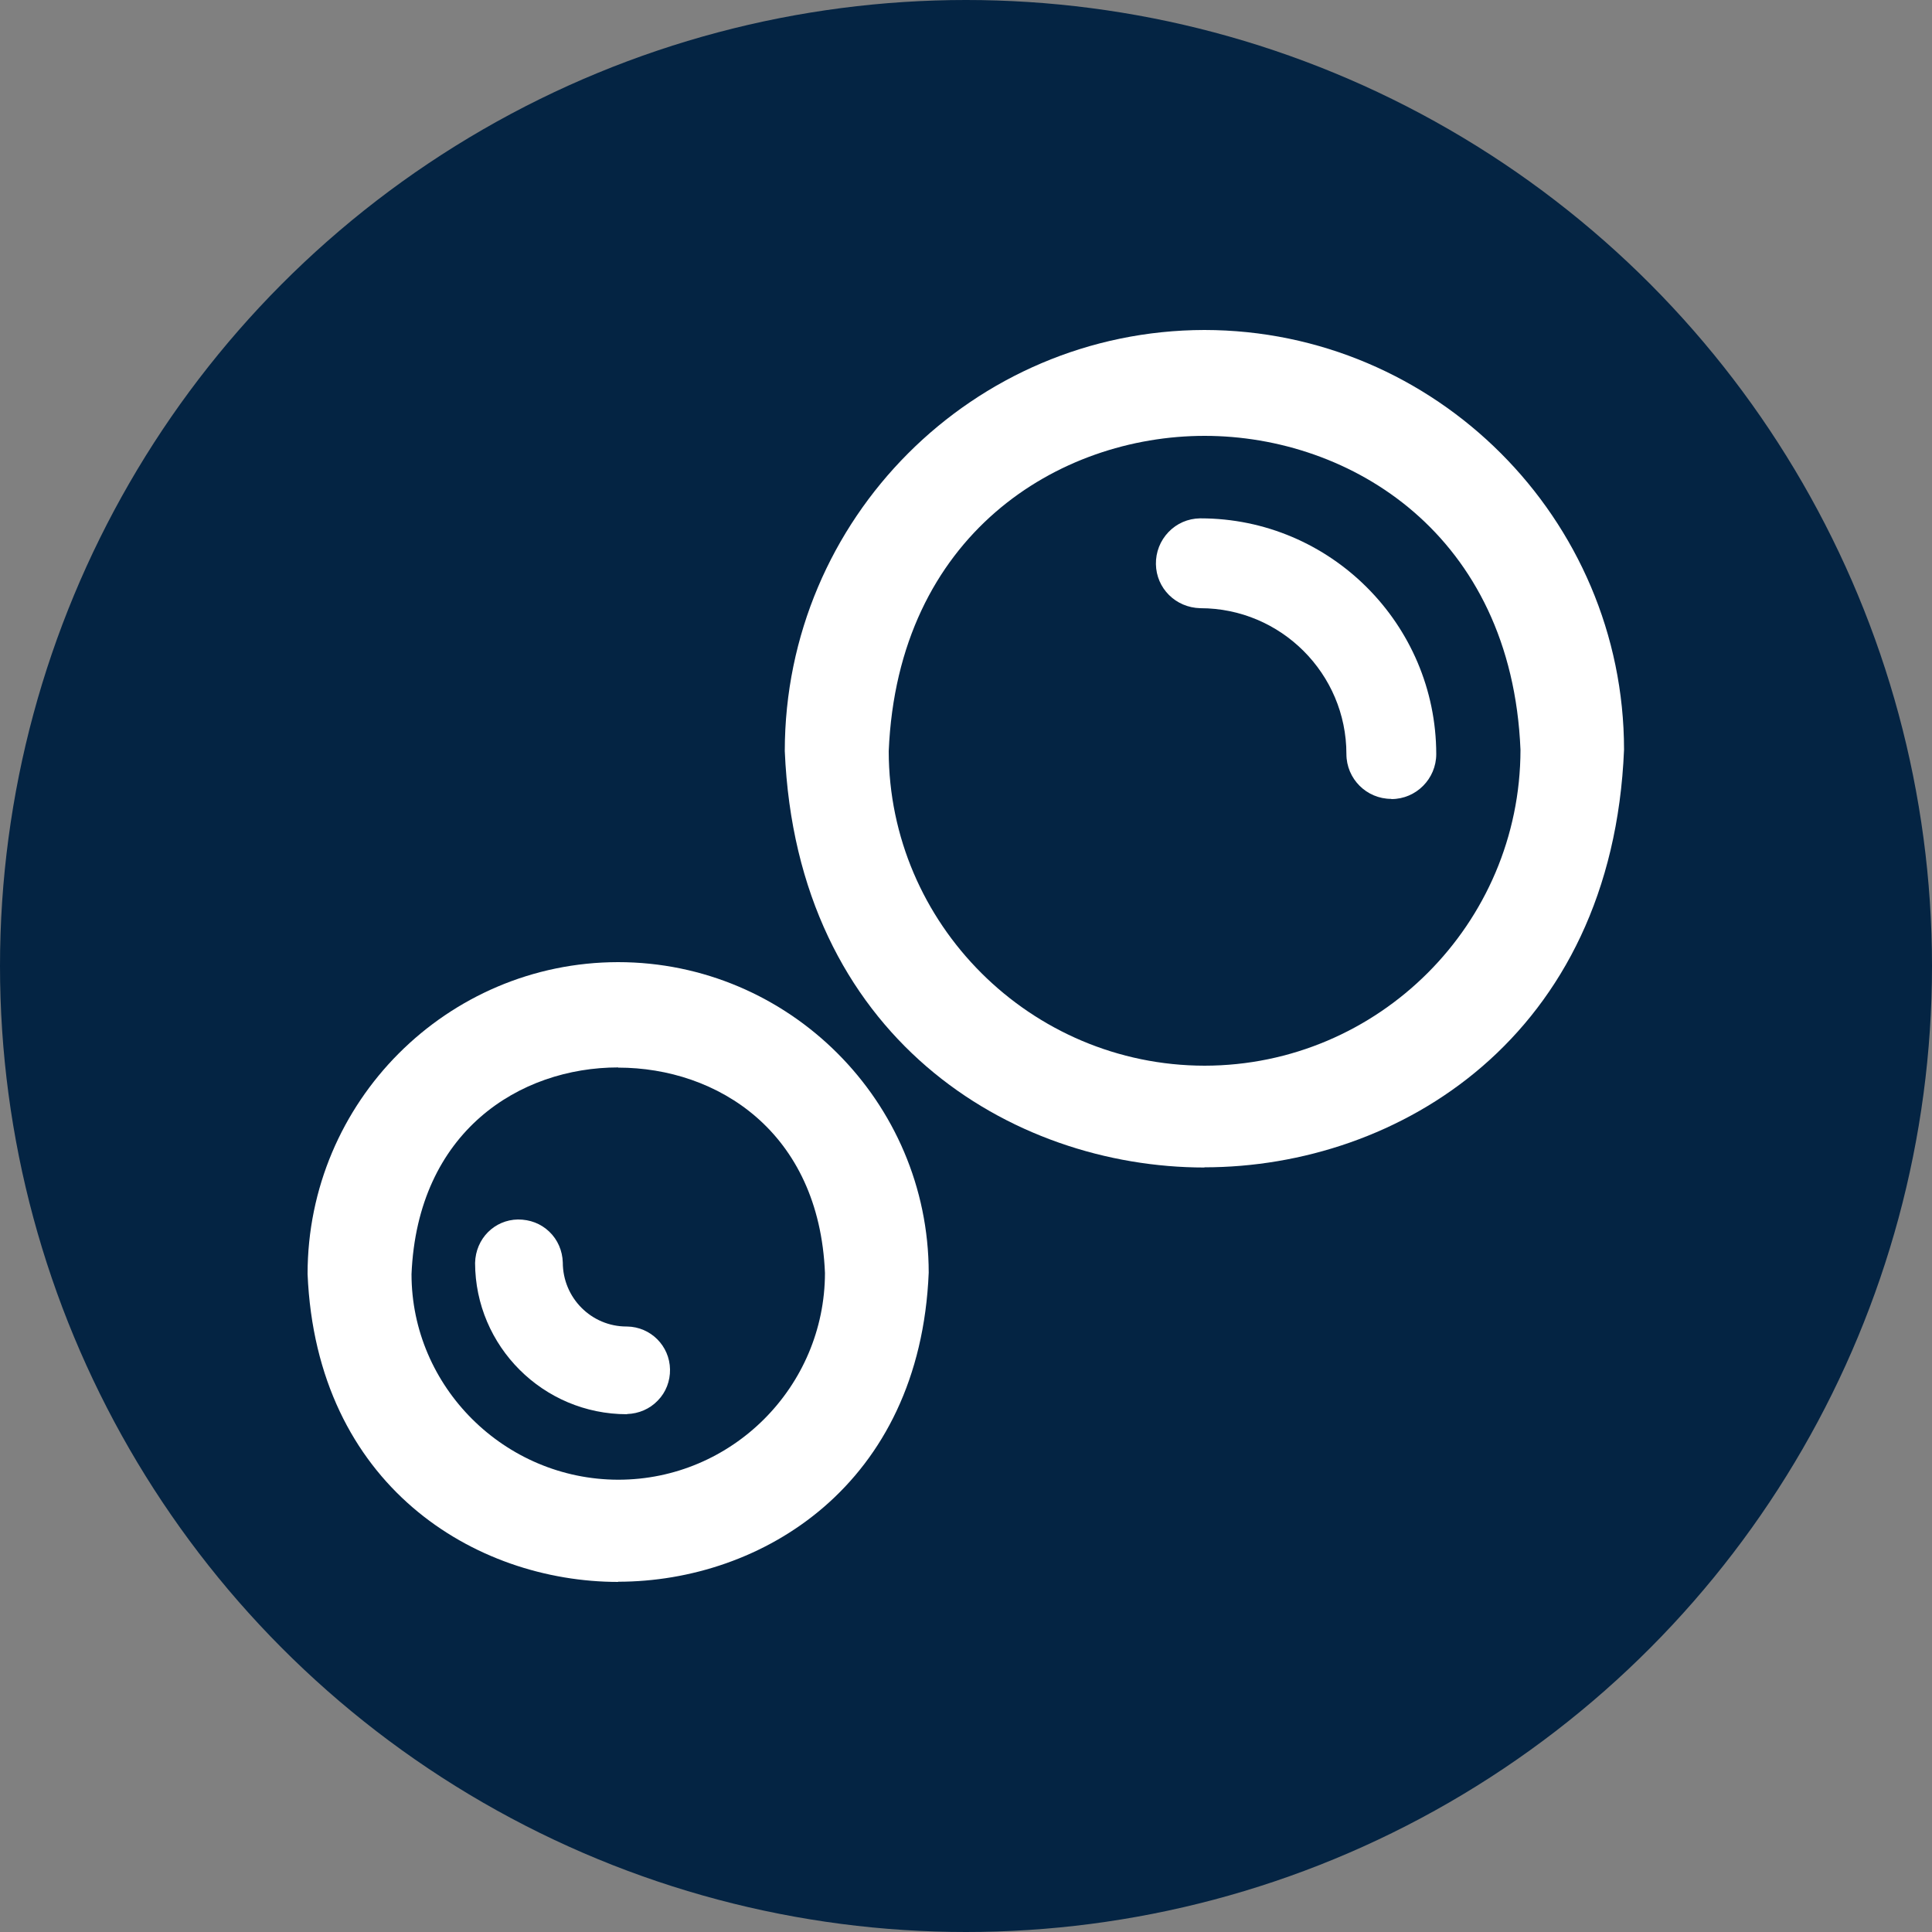
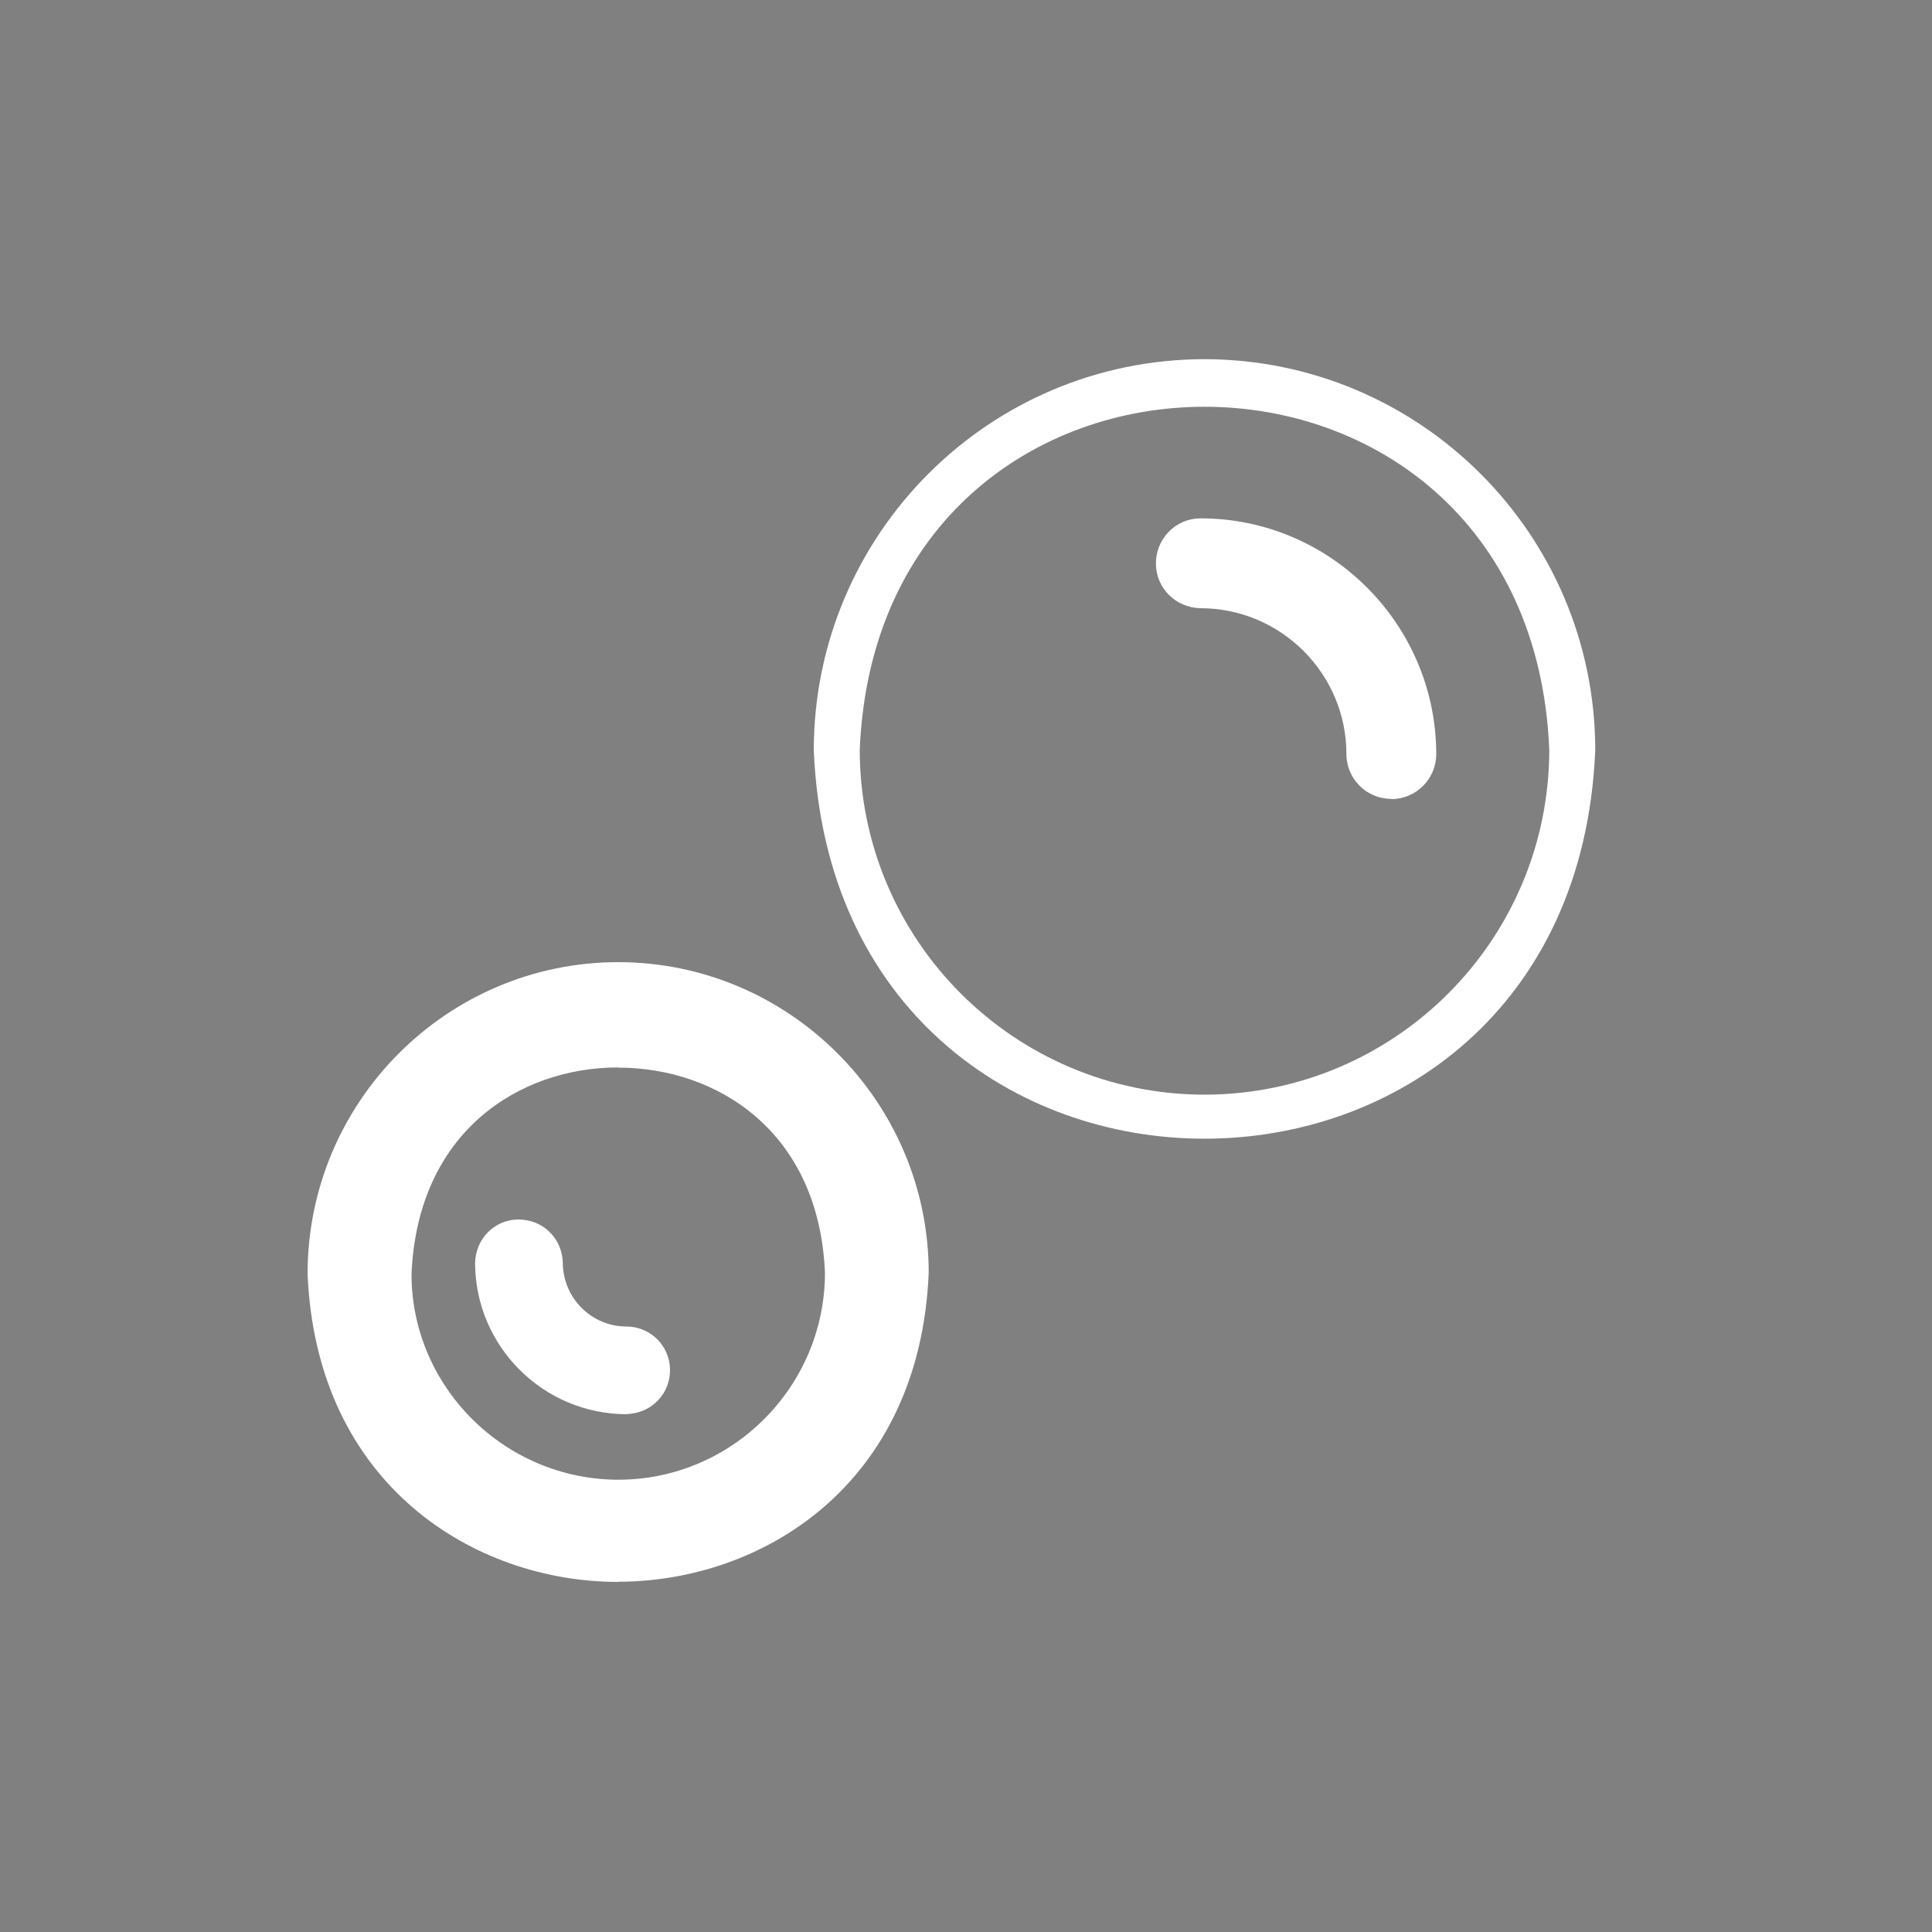
<svg xmlns="http://www.w3.org/2000/svg" id="Layer_2" data-name="Layer 2" viewBox="0 0 100 100">
  <rect x="0" y="0" width="100" height="100" fill="#808080" stroke="none" />
  <defs>
    <style> .cls-1 { fill: #fff; } .cls-2 { fill: #042443; } </style>
  </defs>
  <g id="Layer_1-2" data-name="Layer 1">
-     <circle class="cls-2" cx="50" cy="50" r="50" />
    <g>
      <g>
        <path class="cls-1" d="M62.35,18.59c-11.17.01-20.21,9.06-20.23,20.23,1.11,26.83,39.34,26.82,40.45,0-.01-11.16-9.06-20.21-20.23-20.23ZM62.35,56.66c-9.85-.01-17.84-7.99-17.85-17.85.98-23.68,34.72-23.67,35.69,0-.01,9.85-7.99,17.84-17.85,17.85Z" />
-         <path class="cls-1" d="M62.35,60.43c-10.03,0-21.11-6.75-21.73-21.56.01-12.03,9.76-21.77,21.72-21.79h0c11.96.01,21.71,9.76,21.72,21.72-.61,14.88-11.69,21.62-21.72,21.62ZM62.35,22.56c-7.55,0-15.88,5.1-16.35,16.32.01,8.94,7.34,16.27,16.35,16.28,9-.01,16.34-7.34,16.35-16.35-.46-11.15-8.8-16.25-16.35-16.25Z" />
      </g>
      <g>
-         <path class="cls-1" d="M62.14,28.33c-.45,0-.82.39-.81.84,0,.44.36.8.81.81,5,0,9.05,4.06,9.05,9.05,0,.45.37.82.82.82s.82-.37.82-.82c0-5.91-4.79-10.69-10.7-10.7Z" />
        <path class="cls-1" d="M72.01,41.35c-1.28,0-2.32-1.04-2.32-2.32,0-4.16-3.39-7.55-7.56-7.55-1.28-.03-2.28-1.03-2.3-2.28-.01-.62.22-1.21.65-1.66.43-.45,1.01-.7,1.63-.71.01,0,.02,0,.03,0,6.72,0,12.19,5.48,12.2,12.2,0,1.28-1.04,2.33-2.32,2.33Z" />
      </g>
      <g>
-         <path class="cls-1" d="M32,51.31c-8.05,0-14.57,6.53-14.58,14.58.8,19.34,28.36,19.33,29.15,0,0-8.05-6.53-14.57-14.58-14.58ZM32,78.08c-6.73,0-12.19-5.46-12.2-12.2.67-16.18,23.73-16.18,24.4,0,0,6.73-5.46,12.19-12.2,12.2Z" />
        <path class="cls-1" d="M32,81.88c-7.42,0-15.62-4.99-16.08-15.94,0-8.92,7.22-16.13,16.07-16.14h0c8.85,0,16.07,7.22,16.08,16.07-.45,11.01-8.65,16-16.08,16h0ZM32,55.25c-5.1,0-10.39,3.31-10.7,10.7,0,5.83,4.81,10.63,10.7,10.64,5.89,0,10.69-4.81,10.7-10.7-.3-7.33-5.59-10.63-10.7-10.63Z" />
      </g>
      <g>
-         <path class="cls-1" d="M32.42,70.17c-2.65,0-4.79-2.15-4.8-4.8,0-.42-.36-.76-.78-.75-.41,0-.74.34-.75.75,0,3.49,2.84,6.33,6.33,6.33.42,0,.76-.36.75-.78,0-.41-.34-.74-.75-.75Z" />
        <path class="cls-1" d="M32.45,73.2c-4.34,0-7.85-3.52-7.86-7.83.03-1.26,1-2.23,2.22-2.25.62,0,1.18.21,1.62.63s.68.99.7,1.59c0,1.84,1.48,3.32,3.3,3.32h.03c1.22.02,2.2,1,2.22,2.22.01.6-.21,1.18-.63,1.61-.42.44-.99.68-1.59.7Z" />
      </g>
    </g>
  </g>
</svg>